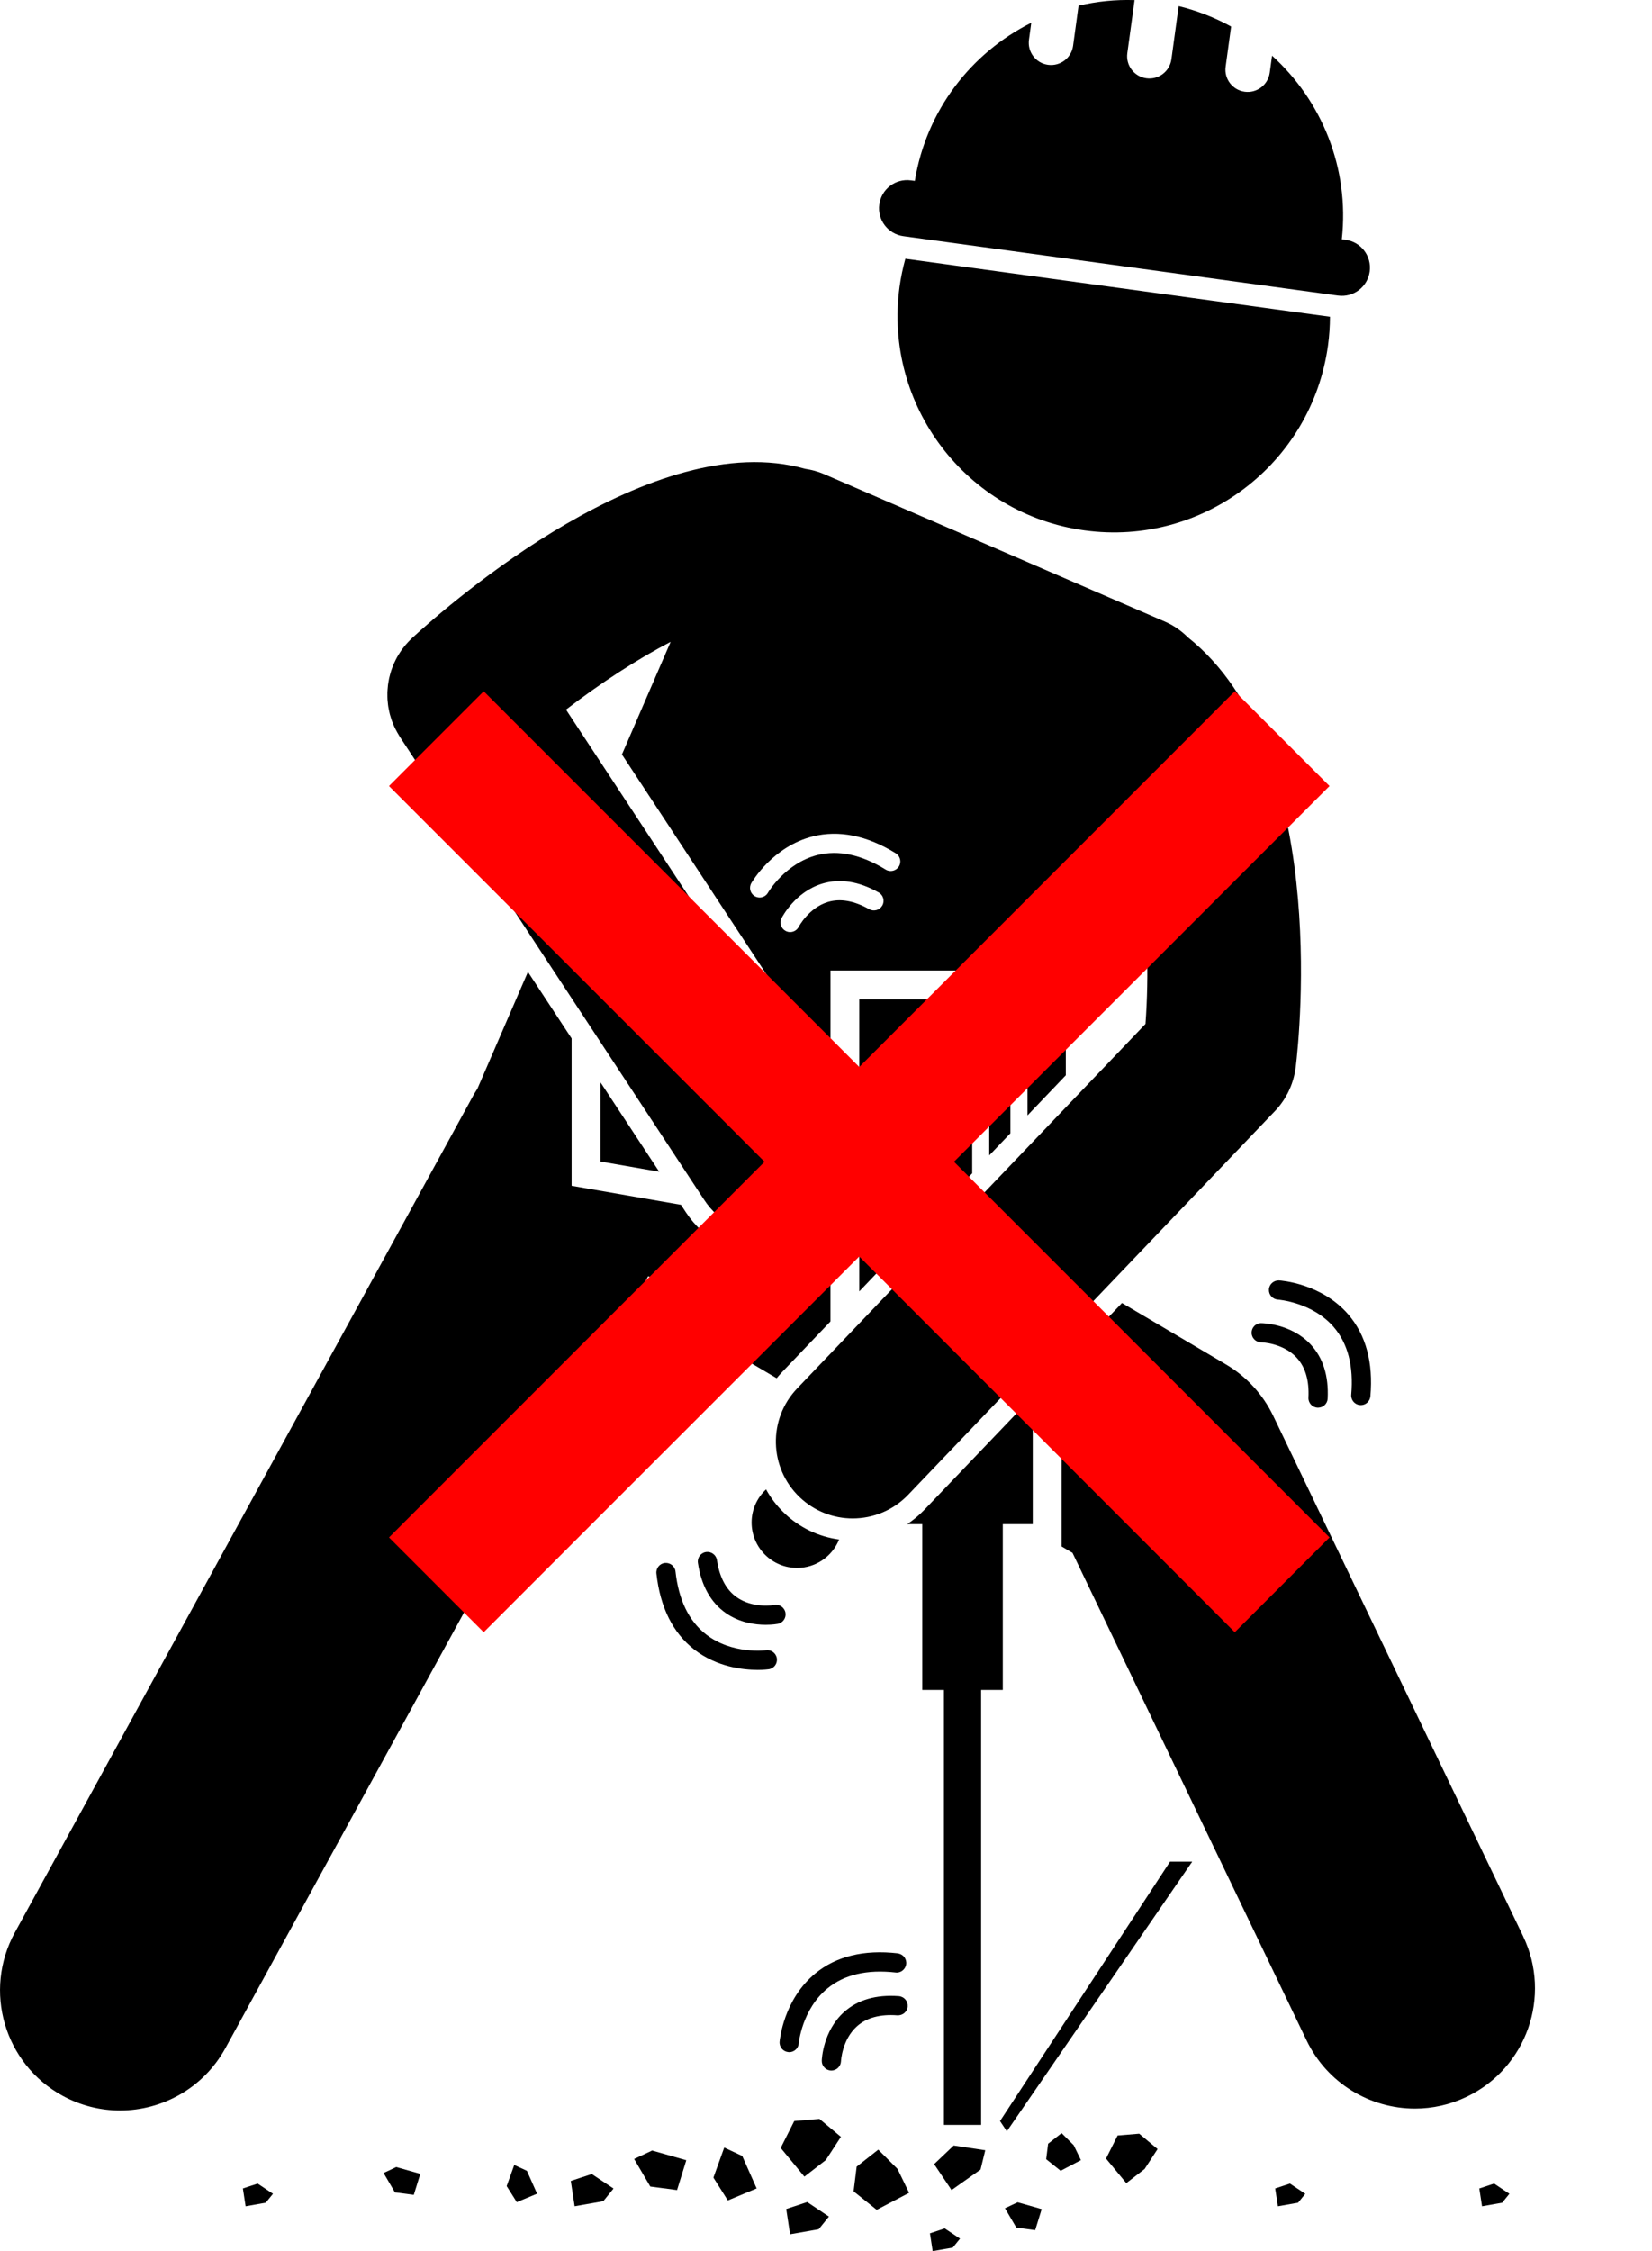
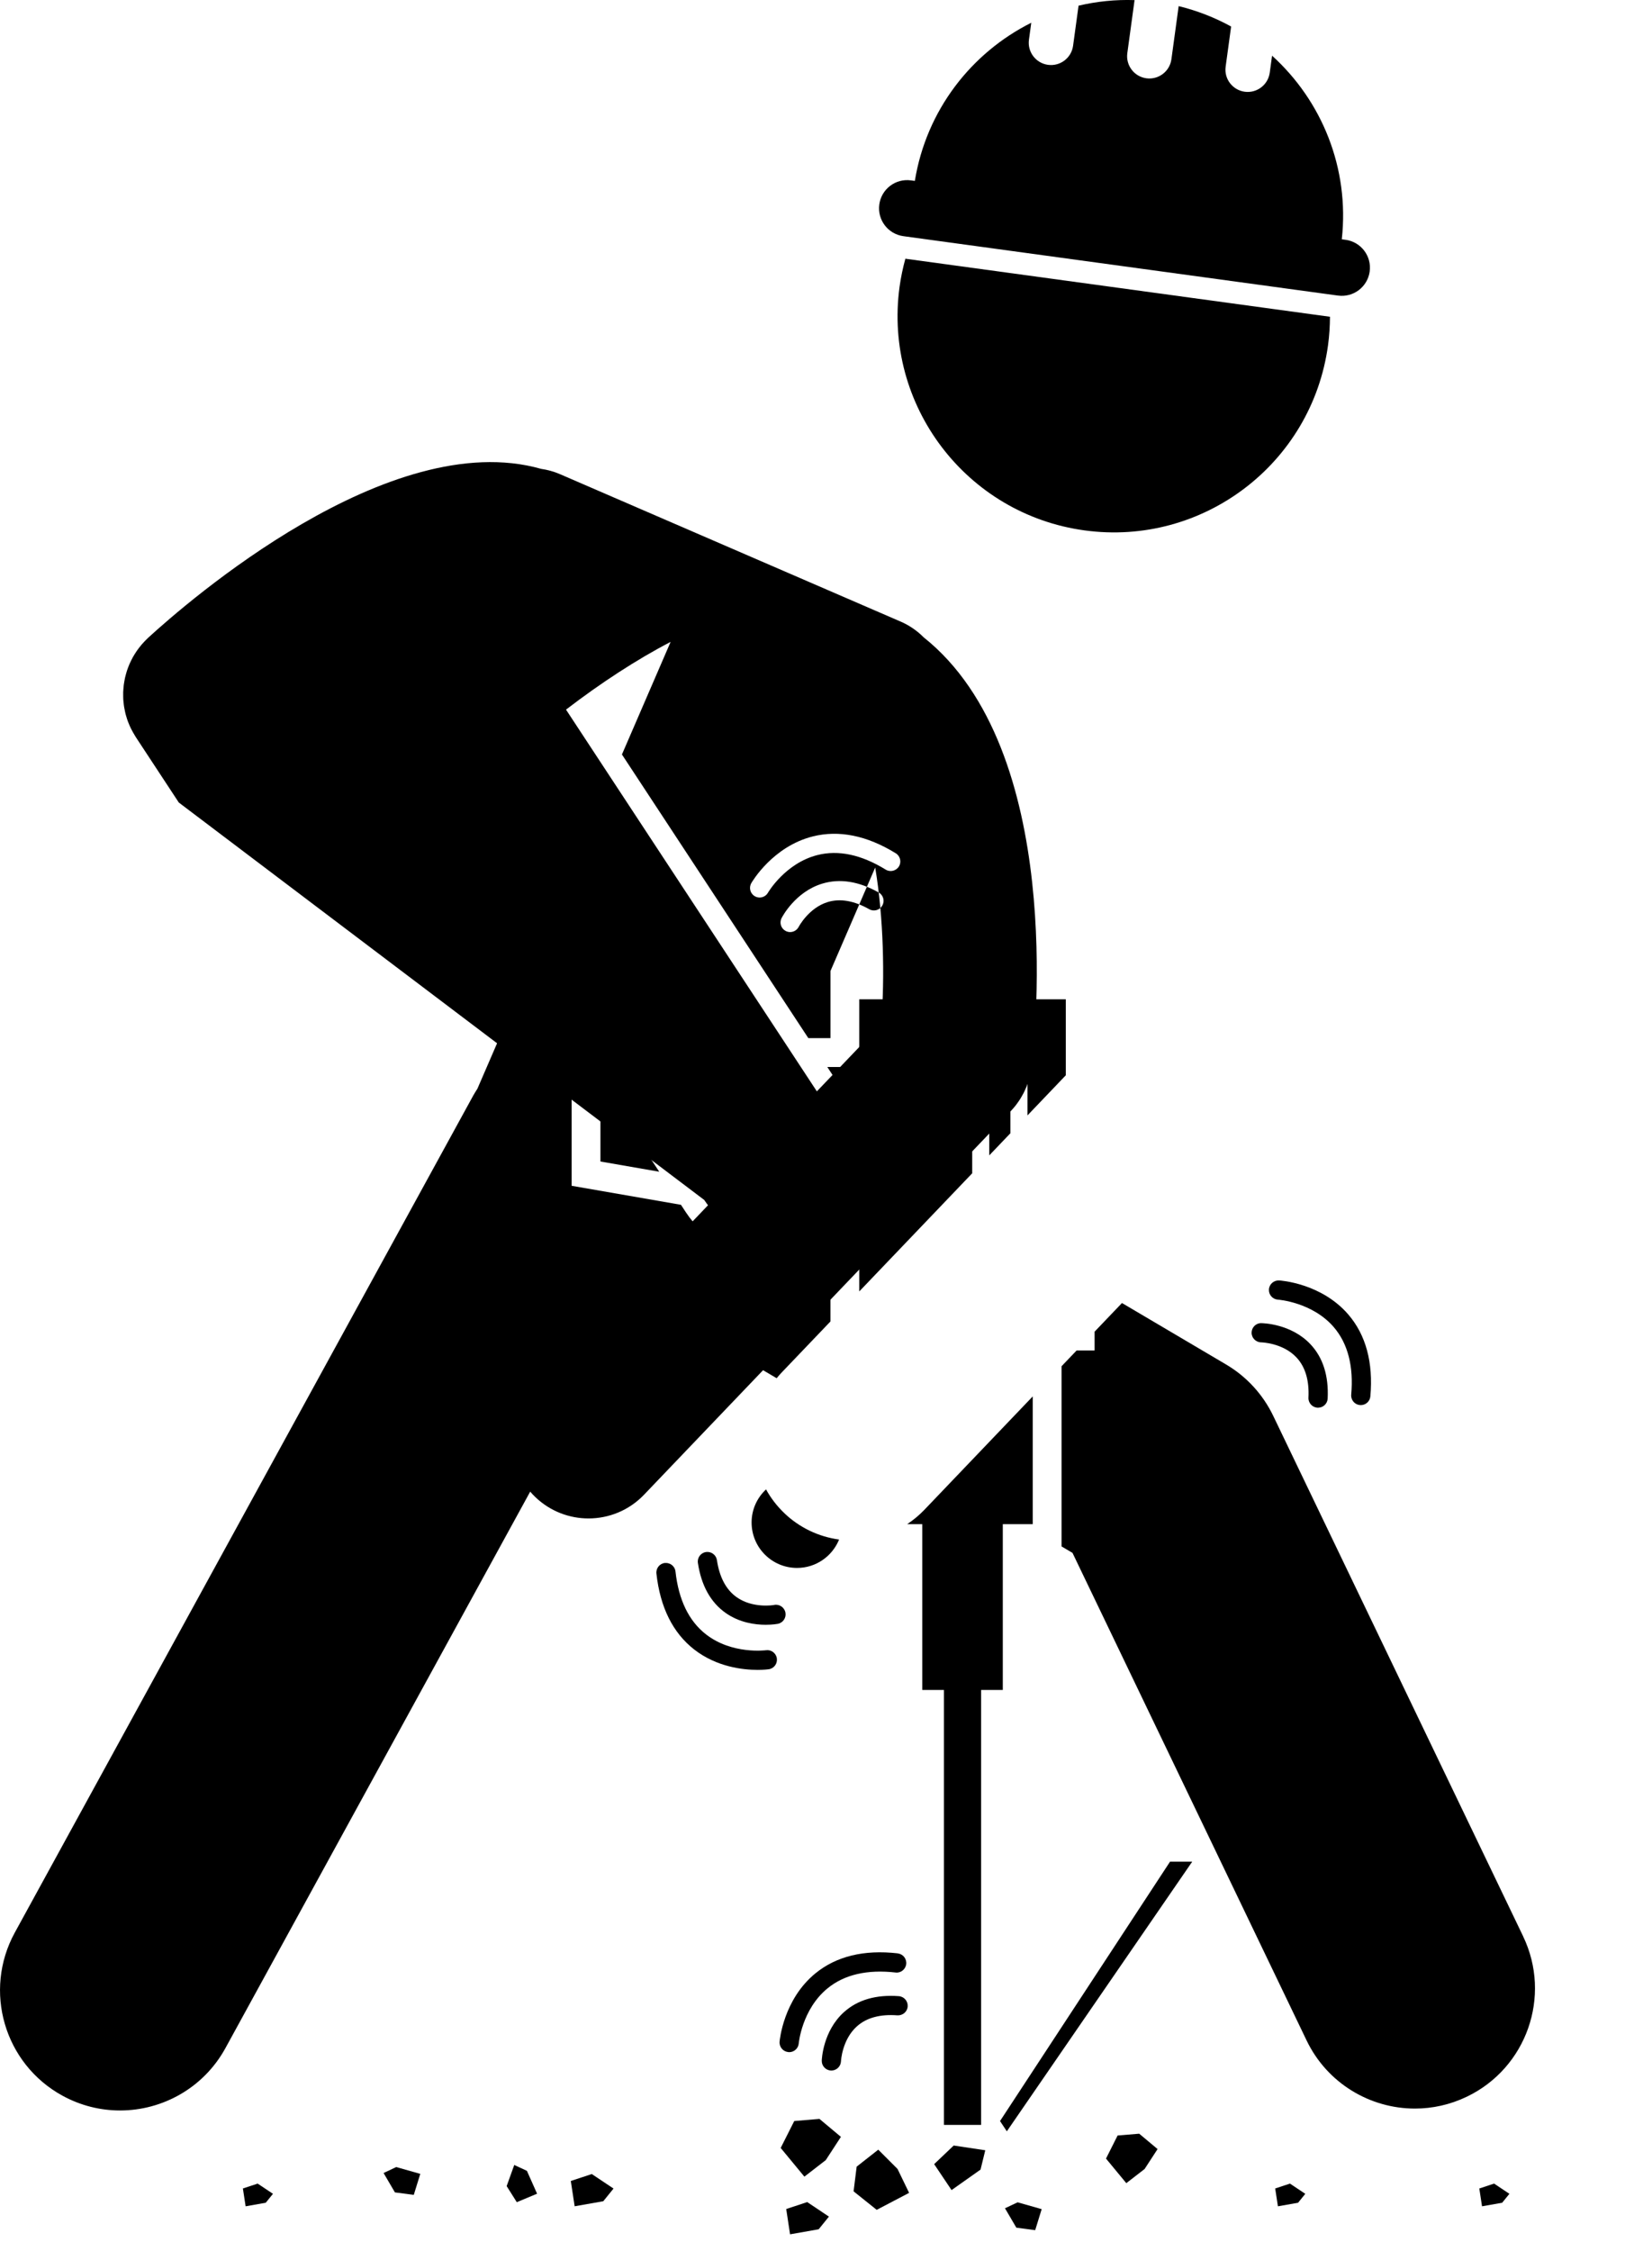
<svg xmlns="http://www.w3.org/2000/svg" class="svg-XL" height="82.607mm" id="svg2094" version="1.1" viewBox="0 0 60.647 82.607" width="60.647mm">
  <g id="layer1" transform="translate(-40.993,-48.566)">
    <path class="fill-1" d="m 71.479,97.061 v -3.181 c -0.09,0.072 -0.183,0.14 -0.28,0.204 -0.594,0.391 -1.284,0.598 -1.993,0.598 -1.229,0 -2.365,-0.612 -3.039,-1.638 l -0.175,-0.267 -4.014,-0.698 v -5.407 l -1.604,-2.441 -1.855,4.287 c -0.05,0.079 -0.102,0.157 -0.148,0.241 l -16.834,30.723 c -1.17,2.136 -0.388,4.816 1.748,5.986 0.673,0.368 1.399,0.543 2.115,0.543 1.559,0 3.069,-0.828 3.871,-2.292 l 15.518,-28.322 1.84,0.796 c 0.326,0.969 0.985,1.831 1.934,2.392 l 0.943,0.556 c 0.053,-0.064 0.105,-0.129 0.164,-0.19 l 1.809,-1.892" id="path564" style="stroke-width:0.035;fill-opacity:1;fill-rule:nonzero;stroke:none" />
    <path class="fill-1" d="m 96.91,119.621 -9.174,-19.097 c -0.378,-0.788 -0.981,-1.445 -1.734,-1.889 l -3.82,-2.254 -1.005,1.051 v 0.69 h -0.66 l -0.553,0.579 v 6.612 l 0.402,0.237 8.593,17.889 c 0.759,1.579 2.335,2.502 3.978,2.502 0.64,0 1.29,-0.14 1.906,-0.436 2.195,-1.054 3.12,-3.689 2.066,-5.884" id="path566" style="stroke-width:0.035;fill-opacity:1;fill-rule:nonzero;stroke:none" />
    <path class="fill-1" d="m 74.23,58.06 c -0.091,0.334 -0.164,0.677 -0.213,1.03 -0.593,4.343 2.447,8.346 6.79,8.939 4.344,0.594 8.346,-2.446 8.939,-6.79 0.048,-0.353 0.07,-0.703 0.072,-1.049 l -15.588,-2.13" id="path568" style="stroke-width:0.035;fill-opacity:1;fill-rule:nonzero;stroke:none" />
    <path class="fill-1" d="m 74.435,55.185 c -0.565,-0.077 -1.085,0.319 -1.162,0.884 -0.077,0.565 0.318,1.085 0.883,1.163 l 0.137,0.019 15.684,2.143 0.136,0.018 c 0.566,0.077 1.085,-0.318 1.163,-0.883 0.077,-0.565 -0.318,-1.086 -0.883,-1.163 l -0.141,-0.019 c 0.289,-2.615 -0.737,-5.086 -2.56,-6.738 l -0.085,0.624 c -0.061,0.447 -0.473,0.76 -0.92,0.699 -0.447,-0.061 -0.761,-0.473 -0.699,-0.92 l 0.201,-1.473 c -0.596,-0.327 -1.241,-0.581 -1.926,-0.748 l -0.266,1.949 c -0.061,0.447 -0.473,0.76 -0.92,0.699 -0.447,-0.061 -0.76,-0.474 -0.699,-0.921 l 0.266,-1.948 c -0.704,-0.024 -1.394,0.049 -2.056,0.204 l -0.201,1.472 c -0.061,0.447 -0.473,0.76 -0.921,0.699 -0.447,-0.061 -0.76,-0.473 -0.699,-0.92 l 0.085,-0.624 c -2.2,1.102 -3.851,3.207 -4.274,5.803 l -0.141,-0.019" id="path570" style="stroke-width:0.035;fill-opacity:1;fill-rule:nonzero;stroke:none" />
    <path class="fill-1" d="m 74.922,103.975 c -0.191,0.199 -0.401,0.371 -0.624,0.52 h 0.552 v 6.085 h 0.796 v 15.961 h 1.365 v -15.961 h 0.796 v -6.085 h 1.099 v -4.687 l -3.984,4.167" id="path572" style="stroke-width:0.035;fill-opacity:1;fill-rule:nonzero;stroke:none" />
    <path class="fill-1" d="m 76.684,91.617 v -4.58 h 0.626 v 3.926 l 0.777,-0.813 v -3.113 h 0.626 v 2.459 l 1.407,-1.472 v -2.788 h -7.582 v 2.483 h -1.174 l 0.876,1.332 c 0.533,0.811 0.719,1.781 0.522,2.732 -0.076,0.367 -0.206,0.713 -0.382,1.031 l 0.158,0.028 v 3.113 l 4.147,-4.336" id="path574" style="stroke-width:0.035;fill-opacity:1;fill-rule:nonzero;stroke:none" />
    <path class="fill-1" d="m 63.036,91.188 2.158,0.375 -2.158,-3.282 z" id="path576" style="stroke-width:0.035;fill-opacity:1;fill-rule:nonzero;stroke:none" />
    <path class="fill-1" d="m 69.785,104.09 c -0.273,-0.261 -0.497,-0.556 -0.67,-0.87 -0.325,0.304 -0.53,0.733 -0.53,1.214 0,0.921 0.747,1.668 1.668,1.668 0.699,0 1.296,-0.431 1.544,-1.042 -0.753,-0.103 -1.455,-0.436 -2.012,-0.969" id="path578" style="stroke-width:0.035;fill-opacity:1;fill-rule:nonzero;stroke:none" />
-     <path class="fill-1" d="m 66.845,92.598 c 0.542,0.825 1.443,1.272 2.361,1.272 0.532,0 1.07,-0.15 1.548,-0.464 1.302,-0.856 1.664,-2.606 0.808,-3.908 l -9.37,-14.253 -0.42,-0.639 c 1.263,-0.97 2.617,-1.853 3.84,-2.485 l -1.787,4.131 6.843,10.409 h 0.812 v -2.483 h 9.699 v 0.021 l 1.643,-3.799 c 0.309,1.854 0.353,3.981 0.223,5.74 l -0.818,0.856 -11.969,12.518 c -1.077,1.126 -1.037,2.913 0.089,3.99 0.547,0.523 1.249,0.782 1.95,0.782 0.744,0 1.486,-0.292 2.04,-0.872 l 10.988,-11.491 2.477,-2.59 c 2.6e-4,0 7.9e-4,0 10e-4,0 0.064,-0.067 0.125,-0.138 0.182,-0.211 0.013,-0.017 0.024,-0.034 0.037,-0.051 0.041,-0.055 0.08,-0.11 0.117,-0.168 0.018,-0.028 0.035,-0.058 0.051,-0.086 0.028,-0.048 0.056,-0.095 0.081,-0.144 0.018,-0.034 0.034,-0.069 0.049,-0.104 0.021,-0.045 0.042,-0.091 0.06,-0.137 0.015,-0.038 0.029,-0.077 0.043,-0.116 0.015,-0.044 0.03,-0.089 0.043,-0.133 0.012,-0.042 0.024,-0.085 0.034,-0.128 0.01,-0.043 0.02,-0.086 0.028,-0.13 0.009,-0.045 0.017,-0.091 0.023,-0.137 0.003,-0.022 0.008,-0.044 0.011,-0.067 0.145,-1.208 1.23,-11.629 -3.96,-15.767 -0.237,-0.238 -0.521,-0.438 -0.848,-0.579 l -12.509,-5.411 c -0.226,-0.098 -0.458,-0.159 -0.69,-0.193 -5.571,-1.582 -12.991,4.885 -14.432,6.206 -0.013,0.012 -0.023,0.025 -0.036,0.037 -0.041,0.038 -0.079,0.078 -0.117,0.119 -0.026,0.029 -0.053,0.058 -0.079,0.087 -0.035,0.041 -0.068,0.082 -0.1,0.125 -0.025,0.033 -0.051,0.066 -0.074,0.101 -0.028,0.04 -0.053,0.08 -0.079,0.121 -0.024,0.039 -0.048,0.078 -0.07,0.117 -0.021,0.038 -0.041,0.078 -0.06,0.117 -0.021,0.043 -0.043,0.087 -0.062,0.131 -0.017,0.038 -0.031,0.078 -0.047,0.117 -0.017,0.045 -0.035,0.091 -0.049,0.137 -0.013,0.041 -0.025,0.083 -0.036,0.125 -0.012,0.044 -0.024,0.089 -0.034,0.133 -0.01,0.047 -0.018,0.093 -0.026,0.14 -0.007,0.041 -0.014,0.081 -0.019,0.122 -0.007,0.052 -0.011,0.105 -0.014,0.157 -0.002,0.036 -0.006,0.072 -0.007,0.107 -0.002,0.058 -7.9e-4,0.115 8e-4,0.172 0.001,0.032 0.001,0.064 0.003,0.095 0.004,0.06 0.011,0.12 0.018,0.18 0.004,0.03 0.007,0.059 0.012,0.089 0.01,0.06 0.022,0.119 0.035,0.178 0.007,0.03 0.013,0.061 0.021,0.091 0.015,0.056 0.032,0.112 0.05,0.168 0.011,0.033 0.022,0.066 0.034,0.099 0.019,0.051 0.041,0.102 0.063,0.153 0.016,0.036 0.031,0.071 0.049,0.106 0.024,0.048 0.049,0.095 0.076,0.142 0.02,0.035 0.04,0.07 0.062,0.105 0.013,0.02 0.023,0.041 0.036,0.061 l 1.582,2.406 z m 6.538,-10.802 c -0.096,0.169 -0.311,0.23 -0.48,0.134 -0.552,-0.311 -1.062,-0.401 -1.513,-0.266 -0.706,0.21 -1.073,0.907 -1.077,0.914 -0.063,0.121 -0.187,0.191 -0.314,0.191 -0.054,0 -0.109,-0.013 -0.16,-0.039 -0.173,-0.089 -0.242,-0.299 -0.154,-0.472 0.02,-0.04 0.499,-0.966 1.495,-1.267 0.644,-0.195 1.341,-0.086 2.07,0.325 0.17,0.095 0.23,0.31 0.134,0.48 z m 0.61,-1.435 c -0.102,0.165 -0.32,0.218 -0.485,0.116 -0.893,-0.55 -1.736,-0.73 -2.508,-0.534 -1.179,0.299 -1.808,1.37 -1.814,1.381 -0.065,0.113 -0.184,0.177 -0.306,0.177 -0.06,0 -0.12,-0.015 -0.176,-0.047 -0.169,-0.097 -0.227,-0.313 -0.129,-0.482 0.031,-0.055 0.787,-1.342 2.252,-1.712 0.962,-0.243 1.989,-0.036 3.05,0.617 0.166,0.102 0.218,0.319 0.116,0.485" id="path580" style="stroke-width:0.035;fill-opacity:1;fill-rule:nonzero;stroke:none" />
+     <path class="fill-1" d="m 66.845,92.598 c 0.542,0.825 1.443,1.272 2.361,1.272 0.532,0 1.07,-0.15 1.548,-0.464 1.302,-0.856 1.664,-2.606 0.808,-3.908 l -9.37,-14.253 -0.42,-0.639 c 1.263,-0.97 2.617,-1.853 3.84,-2.485 l -1.787,4.131 6.843,10.409 h 0.812 v -2.483 v 0.021 l 1.643,-3.799 c 0.309,1.854 0.353,3.981 0.223,5.74 l -0.818,0.856 -11.969,12.518 c -1.077,1.126 -1.037,2.913 0.089,3.99 0.547,0.523 1.249,0.782 1.95,0.782 0.744,0 1.486,-0.292 2.04,-0.872 l 10.988,-11.491 2.477,-2.59 c 2.6e-4,0 7.9e-4,0 10e-4,0 0.064,-0.067 0.125,-0.138 0.182,-0.211 0.013,-0.017 0.024,-0.034 0.037,-0.051 0.041,-0.055 0.08,-0.11 0.117,-0.168 0.018,-0.028 0.035,-0.058 0.051,-0.086 0.028,-0.048 0.056,-0.095 0.081,-0.144 0.018,-0.034 0.034,-0.069 0.049,-0.104 0.021,-0.045 0.042,-0.091 0.06,-0.137 0.015,-0.038 0.029,-0.077 0.043,-0.116 0.015,-0.044 0.03,-0.089 0.043,-0.133 0.012,-0.042 0.024,-0.085 0.034,-0.128 0.01,-0.043 0.02,-0.086 0.028,-0.13 0.009,-0.045 0.017,-0.091 0.023,-0.137 0.003,-0.022 0.008,-0.044 0.011,-0.067 0.145,-1.208 1.23,-11.629 -3.96,-15.767 -0.237,-0.238 -0.521,-0.438 -0.848,-0.579 l -12.509,-5.411 c -0.226,-0.098 -0.458,-0.159 -0.69,-0.193 -5.571,-1.582 -12.991,4.885 -14.432,6.206 -0.013,0.012 -0.023,0.025 -0.036,0.037 -0.041,0.038 -0.079,0.078 -0.117,0.119 -0.026,0.029 -0.053,0.058 -0.079,0.087 -0.035,0.041 -0.068,0.082 -0.1,0.125 -0.025,0.033 -0.051,0.066 -0.074,0.101 -0.028,0.04 -0.053,0.08 -0.079,0.121 -0.024,0.039 -0.048,0.078 -0.07,0.117 -0.021,0.038 -0.041,0.078 -0.06,0.117 -0.021,0.043 -0.043,0.087 -0.062,0.131 -0.017,0.038 -0.031,0.078 -0.047,0.117 -0.017,0.045 -0.035,0.091 -0.049,0.137 -0.013,0.041 -0.025,0.083 -0.036,0.125 -0.012,0.044 -0.024,0.089 -0.034,0.133 -0.01,0.047 -0.018,0.093 -0.026,0.14 -0.007,0.041 -0.014,0.081 -0.019,0.122 -0.007,0.052 -0.011,0.105 -0.014,0.157 -0.002,0.036 -0.006,0.072 -0.007,0.107 -0.002,0.058 -7.9e-4,0.115 8e-4,0.172 0.001,0.032 0.001,0.064 0.003,0.095 0.004,0.06 0.011,0.12 0.018,0.18 0.004,0.03 0.007,0.059 0.012,0.089 0.01,0.06 0.022,0.119 0.035,0.178 0.007,0.03 0.013,0.061 0.021,0.091 0.015,0.056 0.032,0.112 0.05,0.168 0.011,0.033 0.022,0.066 0.034,0.099 0.019,0.051 0.041,0.102 0.063,0.153 0.016,0.036 0.031,0.071 0.049,0.106 0.024,0.048 0.049,0.095 0.076,0.142 0.02,0.035 0.04,0.07 0.062,0.105 0.013,0.02 0.023,0.041 0.036,0.061 l 1.582,2.406 z m 6.538,-10.802 c -0.096,0.169 -0.311,0.23 -0.48,0.134 -0.552,-0.311 -1.062,-0.401 -1.513,-0.266 -0.706,0.21 -1.073,0.907 -1.077,0.914 -0.063,0.121 -0.187,0.191 -0.314,0.191 -0.054,0 -0.109,-0.013 -0.16,-0.039 -0.173,-0.089 -0.242,-0.299 -0.154,-0.472 0.02,-0.04 0.499,-0.966 1.495,-1.267 0.644,-0.195 1.341,-0.086 2.07,0.325 0.17,0.095 0.23,0.31 0.134,0.48 z m 0.61,-1.435 c -0.102,0.165 -0.32,0.218 -0.485,0.116 -0.893,-0.55 -1.736,-0.73 -2.508,-0.534 -1.179,0.299 -1.808,1.37 -1.814,1.381 -0.065,0.113 -0.184,0.177 -0.306,0.177 -0.06,0 -0.12,-0.015 -0.176,-0.047 -0.169,-0.097 -0.227,-0.313 -0.129,-0.482 0.031,-0.055 0.787,-1.342 2.252,-1.712 0.962,-0.243 1.989,-0.036 3.05,0.617 0.166,0.102 0.218,0.319 0.116,0.485" id="path580" style="stroke-width:0.035;fill-opacity:1;fill-rule:nonzero;stroke:none" />
    <path class="fill-1" d="m 77.956,126.775 0.113,-0.165 6.692,-9.73 h -0.814 l -5.878,8.964 -0.364,0.555 0.25,0.376" id="path582" style="stroke-width:0.035;fill-opacity:1;fill-rule:nonzero;stroke:none" />
    <path class="fill-1" d="m 74.368,129.035 -0.425,-0.878 -0.708,-0.708 -0.793,0.623 -0.113,0.906 0.849,0.679 1.189,-0.623" id="path584" style="stroke-width:0.035;fill-opacity:1;fill-rule:nonzero;stroke:none" />
-     <path class="fill-1" d="m 80.675,127.834 -0.266,-0.549 -0.443,-0.443 -0.496,0.39 -0.071,0.567 0.531,0.425 0.744,-0.39" id="path586" style="stroke-width:0.035;fill-opacity:1;fill-rule:nonzero;stroke:none" />
    <path class="fill-1" d="m 71.077,126.32 -0.926,0.078 -0.498,0.988 0.87,1.053 0.785,-0.607 0.556,-0.853 -0.787,-0.658" id="path588" style="stroke-width:0.035;fill-opacity:1;fill-rule:nonzero;stroke:none" />
    <path class="fill-1" d="m 83.013,128.158 0.476,-0.731 -0.674,-0.564 -0.793,0.066 -0.426,0.847 0.745,0.902 0.672,-0.52" id="path590" style="stroke-width:0.035;fill-opacity:1;fill-rule:nonzero;stroke:none" />
-     <path class="fill-1" d="m 67.183,128.475 0.529,0.838 1.058,-0.441 -0.529,-1.191 -0.661,-0.309 -0.397,1.102" id="path592" style="stroke-width:0.035;fill-opacity:1;fill-rule:nonzero;stroke:none" />
-     <path class="fill-1" d="m 64.273,127.791 0.593,1.011 0.982,0.13 0.339,-1.095 -1.253,-0.356 -0.661,0.31" id="path594" style="stroke-width:0.035;fill-opacity:1;fill-rule:nonzero;stroke:none" />
    <path class="fill-1" d="m 61.948,128.598 0.141,0.928 1.051,-0.185 0.376,-0.465 -0.798,-0.533 -0.77,0.255" id="path596" style="stroke-width:0.035;fill-opacity:1;fill-rule:nonzero;stroke:none" />
    <path class="fill-1" d="m 60.338,128.227 -0.466,-0.217 -0.279,0.776 0.372,0.59 0.745,-0.311 -0.373,-0.838" id="path598" style="stroke-width:0.035;fill-opacity:1;fill-rule:nonzero;stroke:none" />
    <path class="fill-1" d="m 55.074,128.305 0.417,0.712 0.692,0.091 0.239,-0.771 -0.883,-0.25 -0.465,0.218" id="path600" style="stroke-width:0.035;fill-opacity:1;fill-rule:nonzero;stroke:none" />
    <path class="fill-1" d="m 51.014,129.069 -0.562,-0.375 -0.542,0.179 0.1,0.654 0.739,-0.131 0.265,-0.327" id="path602" style="stroke-width:0.035;fill-opacity:1;fill-rule:nonzero;stroke:none" />
    <path class="fill-1" d="m 95.3,128.873 0.1,0.654 0.74,-0.131 0.265,-0.327 -0.561,-0.375 -0.543,0.179" id="path604" style="stroke-width:0.035;fill-opacity:1;fill-rule:nonzero;stroke:none" />
    <path class="fill-1" d="m 79.234,129.631 -0.882,-0.25 -0.465,0.218 0.417,0.712 0.692,0.092 0.238,-0.771" id="path606" style="stroke-width:0.035;fill-opacity:1;fill-rule:nonzero;stroke:none" />
-     <path class="fill-1" d="m 76.237,130.715 -0.562,-0.375 -0.542,0.18 0.1,0.653 0.739,-0.131 0.265,-0.327" id="path608" style="stroke-width:0.035;fill-opacity:1;fill-rule:nonzero;stroke:none" />
    <path class="fill-1" d="m 88.911,129.069 -0.562,-0.375 -0.542,0.179 0.1,0.654 0.74,-0.131 0.265,-0.327" id="path610" style="stroke-width:0.035;fill-opacity:1;fill-rule:nonzero;stroke:none" />
    <path class="fill-1" d="m 69.856,129.627 0.141,0.928 1.051,-0.185 0.376,-0.465 -0.798,-0.533 -0.77,0.255" id="path612" style="stroke-width:0.035;fill-opacity:1;fill-rule:nonzero;stroke:none" />
    <path class="fill-1" d="m 76.005,127.297 -0.318,0.302 -0.4,0.381 0.639,0.952 1.064,-0.752 0.142,-0.581 0.031,-0.128 -1.159,-0.174" id="path614" style="stroke-width:0.035;fill-opacity:1;fill-rule:nonzero;stroke:none" />
    <path class="fill-1" d="m 87.293,97.118 c -0.193,0 -0.35,0.156 -0.352,0.35 -0.002,0.194 0.155,0.353 0.349,0.356 0.008,0 0.795,0.017 1.299,0.555 0.322,0.344 0.471,0.839 0.439,1.473 -0.01,0.194 0.14,0.36 0.335,0.37 0.006,0 0.012,0 0.018,0 0.187,0 0.343,-0.147 0.352,-0.335 0.041,-0.836 -0.172,-1.508 -0.635,-1.997 -0.715,-0.756 -1.758,-0.77 -1.802,-0.77 -8e-4,0 -10e-4,0 -0.002,0" id="path616" style="stroke-width:0.035;fill-opacity:1;fill-rule:nonzero;stroke:none" />
    <path class="fill-1" d="m 90.919,100.124 c 0.011,0 0.021,0.003 0.031,0.003 0.181,0 0.335,-0.138 0.351,-0.322 0.109,-1.242 -0.164,-2.253 -0.812,-3.005 -0.987,-1.144 -2.476,-1.244 -2.539,-1.248 -0.193,-0.008 -0.361,0.136 -0.373,0.331 -0.012,0.194 0.136,0.361 0.33,0.374 0.012,0 1.264,0.092 2.052,1.01 0.516,0.602 0.731,1.435 0.639,2.477 -0.017,0.194 0.126,0.365 0.32,0.382" id="path618" style="stroke-width:0.035;fill-opacity:1;fill-rule:nonzero;stroke:none" />
    <path class="fill-1" d="m 69.413,107.461 c -0.008,0.003 -0.78,0.137 -1.376,-0.285 -0.387,-0.273 -0.631,-0.731 -0.725,-1.361 -0.029,-0.192 -0.208,-0.323 -0.401,-0.297 -0.193,0.029 -0.326,0.208 -0.297,0.401 0.124,0.827 0.466,1.444 1.016,1.833 0.513,0.362 1.089,0.436 1.475,0.436 0.254,0 0.425,-0.032 0.443,-0.035 0.191,-0.037 0.316,-0.223 0.279,-0.414 -0.037,-0.191 -0.223,-0.317 -0.413,-0.279" id="path620" style="stroke-width:0.035;fill-opacity:1;fill-rule:nonzero;stroke:none" />
    <path class="fill-1" d="m 65.403,105.919 c -0.194,0.021 -0.333,0.195 -0.312,0.389 0.137,1.24 0.604,2.177 1.387,2.787 0.828,0.644 1.795,0.748 2.329,0.748 0.235,0 0.386,-0.02 0.405,-0.023 0.193,-0.027 0.327,-0.205 0.3,-0.398 -0.027,-0.193 -0.207,-0.328 -0.398,-0.3 -0.012,0 -1.244,0.164 -2.204,-0.583 -0.628,-0.488 -1.004,-1.264 -1.119,-2.307 -0.021,-0.194 -0.199,-0.331 -0.389,-0.312" id="path622" style="stroke-width:0.035;fill-opacity:1;fill-rule:nonzero;stroke:none" />
    <path class="fill-1" d="m 72.454,122.921 c 0.352,-0.314 0.85,-0.449 1.483,-0.401 0.195,0.011 0.364,-0.131 0.378,-0.325 0.015,-0.194 -0.131,-0.364 -0.325,-0.379 -0.836,-0.062 -1.512,0.134 -2.013,0.585 -0.774,0.695 -0.815,1.737 -0.816,1.781 -0.006,0.194 0.146,0.356 0.34,0.363 0.004,0 0.008,0 0.013,0 0.188,0 0.345,-0.15 0.352,-0.339 7.9e-4,-0.008 0.038,-0.794 0.587,-1.284" id="path624" style="stroke-width:0.035;fill-opacity:1;fill-rule:nonzero;stroke:none" />
    <path class="fill-1" d="m 73.949,120.245 c -1.239,-0.141 -2.256,0.107 -3.024,0.736 -1.168,0.957 -1.307,2.443 -1.312,2.506 -0.016,0.194 0.128,0.365 0.322,0.381 0.01,0.003 0.021,0.003 0.03,0.003 0.181,0 0.336,-0.139 0.351,-0.323 0.001,-0.012 0.116,-1.249 1.057,-2.019 0.615,-0.504 1.455,-0.699 2.498,-0.581 0.19,0.026 0.368,-0.117 0.39,-0.31 0.022,-0.194 -0.117,-0.369 -0.311,-0.391" id="path626" style="stroke-width:0.035;fill-opacity:1;fill-rule:nonzero;stroke:none" />
-     <path d="M 89.801,77.41 86.324,73.932 72.537,87.719 58.751,73.932 55.273,77.41 69.06,91.197 55.273,104.983 l 3.477,3.478 13.787,-13.787 13.787,13.787 3.478,-3.478 -13.787,-13.787 z" id="path4" style="fill:#ff0000;stroke-width:2.466" />
  </g>
</svg>